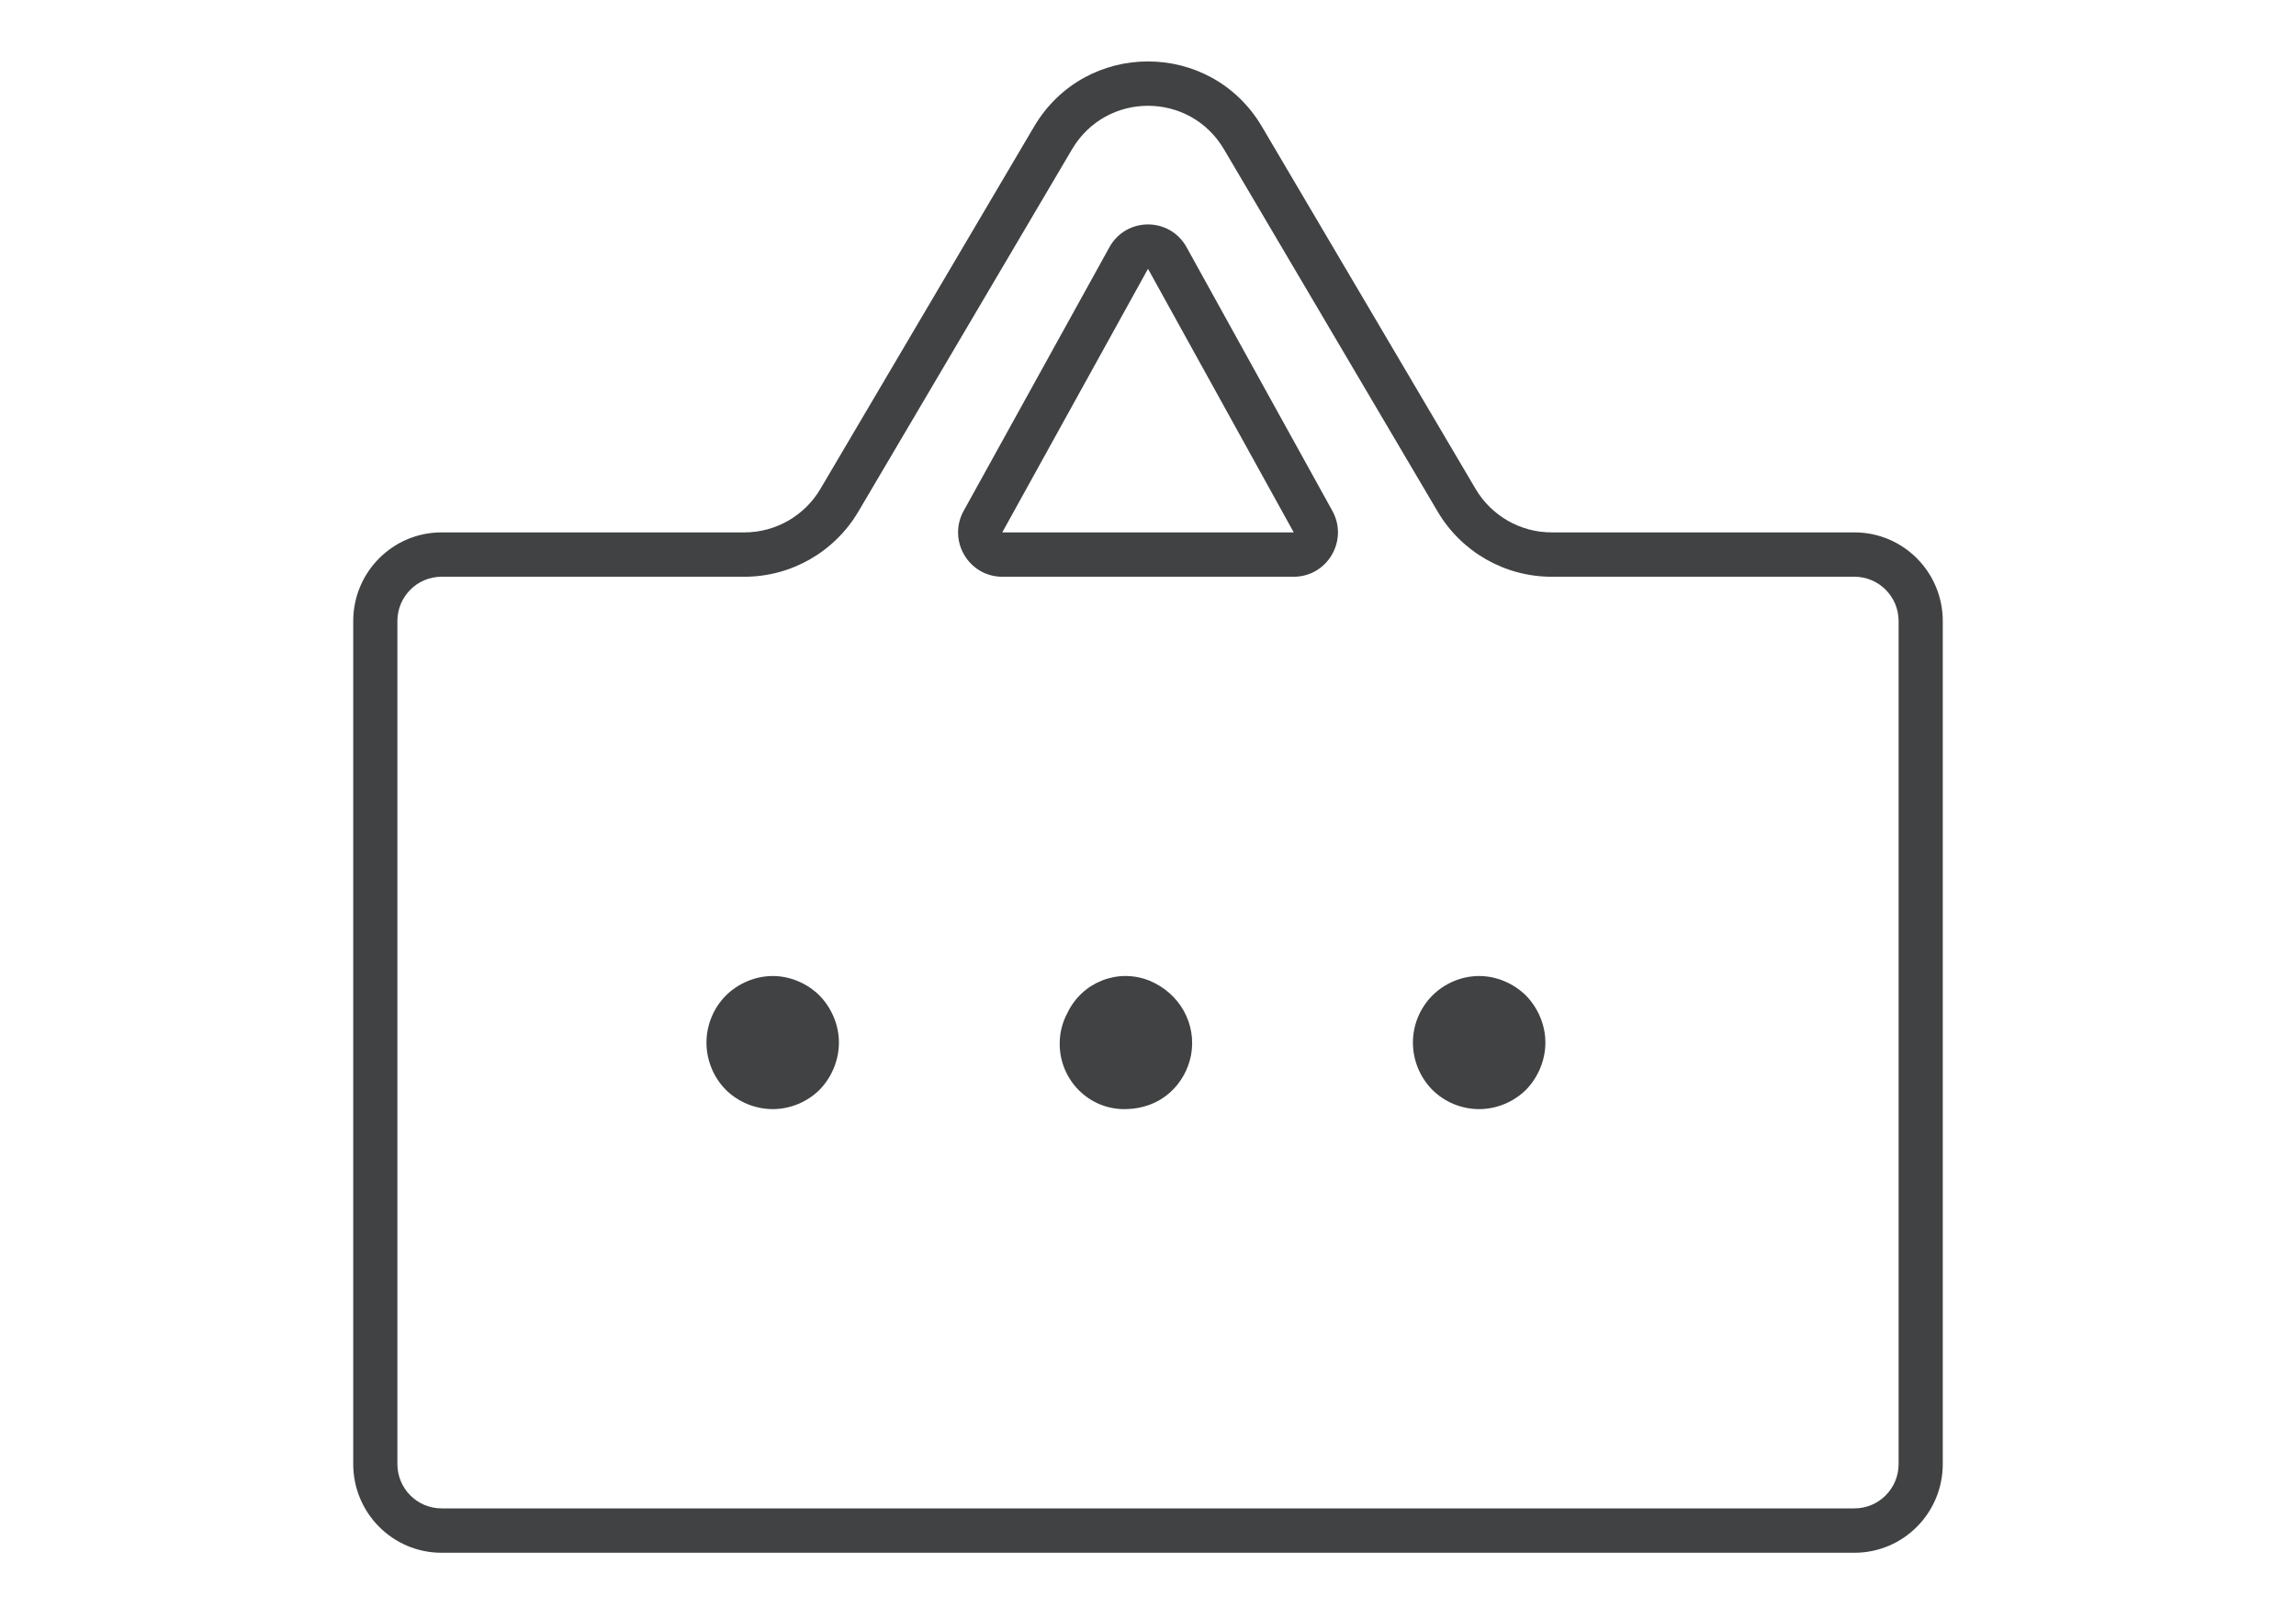
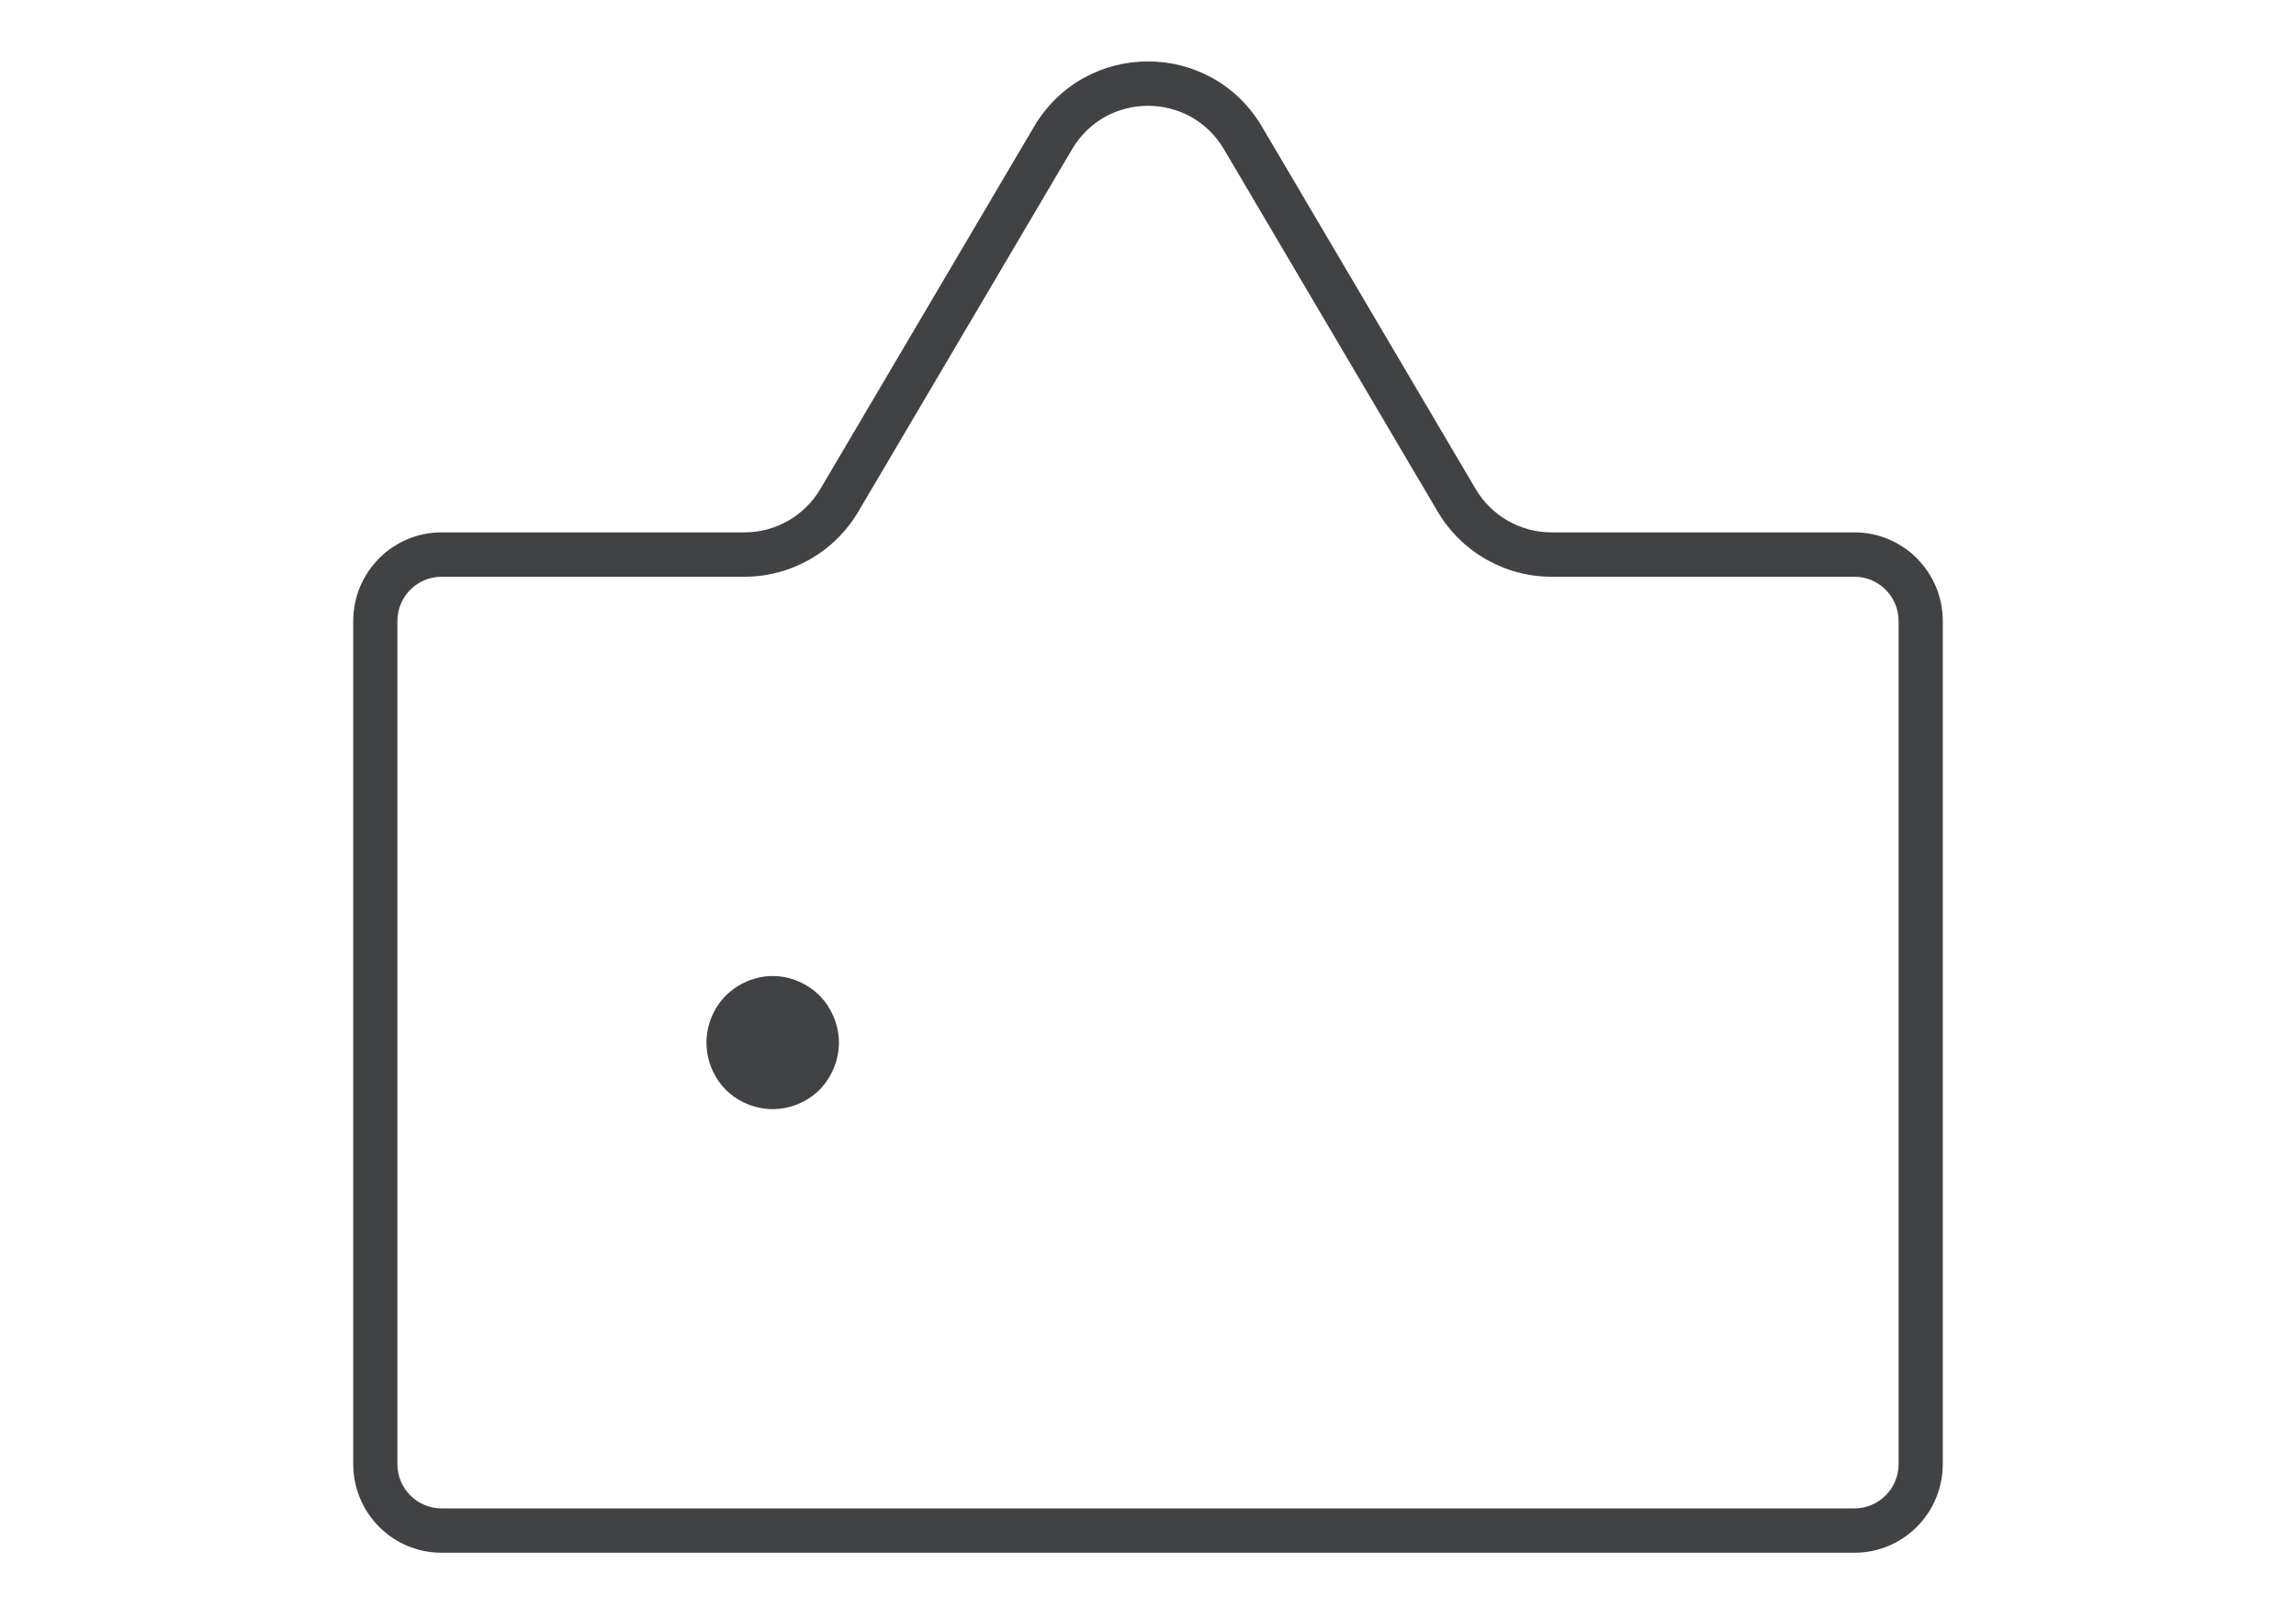
<svg xmlns="http://www.w3.org/2000/svg" width="115" height="80" viewBox="0 0 115 80" fill="none">
  <path d="M38.708 55.556C37.831 55.556 36.976 55.202 36.356 54.59C35.736 53.965 35.385 53.105 35.385 52.222C35.385 51.351 35.736 50.491 36.356 49.867C36.976 49.254 37.831 48.889 38.708 48.889C39.574 48.889 40.428 49.254 41.048 49.867C41.657 50.491 42.019 51.351 42.019 52.222C42.019 53.105 41.657 53.965 41.048 54.59C40.428 55.202 39.574 55.556 38.708 55.556Z" fill="#404243" />
-   <path d="M74.087 55.556C73.208 55.556 72.352 55.202 71.742 54.59C71.121 53.965 70.769 53.105 70.769 52.222C70.769 51.339 71.121 50.491 71.742 49.867C72.352 49.254 73.208 48.889 74.087 48.889C74.954 48.889 75.81 49.254 76.431 49.867C77.041 50.491 77.404 51.351 77.404 52.222C77.404 53.105 77.041 53.965 76.431 54.59C75.81 55.202 74.954 55.556 74.087 55.556Z" fill="#404243" />
-   <path d="M56.303 55.556C54.525 55.556 53.077 54.088 53.077 52.286C53.077 51.72 53.214 51.2 53.465 50.738C54.194 49.201 55.984 48.485 57.568 49.12C59.084 49.744 59.95 51.281 59.654 52.864C59.392 54.204 58.263 55.556 56.303 55.556Z" fill="#404243" />
  <path fill-rule="evenodd" clip-rule="evenodd" d="M95.096 73.333V31.111C95.096 29.884 94.106 28.889 92.885 28.889H77.713C75.369 28.889 73.2 27.647 72.005 25.621L61.305 7.478C59.592 4.573 55.408 4.573 53.695 7.478L42.995 25.621C41.8 27.647 39.631 28.889 37.288 28.889H22.116C20.894 28.889 19.904 29.884 19.904 31.111V73.333C19.904 74.561 20.894 75.555 22.116 75.555H92.885C94.106 75.555 95.096 74.561 95.096 73.333ZM22.116 26.667C19.673 26.667 17.692 28.657 17.692 31.111V73.333C17.692 75.788 19.673 77.778 22.116 77.778H92.885C95.328 77.778 97.308 75.788 97.308 73.333V31.111C97.308 28.657 95.328 26.667 92.885 26.667H77.713C76.15 26.667 74.704 25.838 73.907 24.488L63.208 6.345C60.638 1.988 54.362 1.988 51.792 6.345L41.093 24.488C40.296 25.838 38.85 26.667 37.288 26.667H22.116Z" fill="#404243" />
-   <path fill-rule="evenodd" clip-rule="evenodd" d="M50.201 26.667H64.799L57.5 13.465L50.201 26.667ZM59.433 12.385C58.591 10.861 56.41 10.861 55.567 12.385L48.268 25.587C47.449 27.069 48.515 28.889 50.201 28.889H64.799C66.486 28.889 67.552 27.069 66.733 25.587L59.433 12.385Z" fill="#404243" />
</svg>